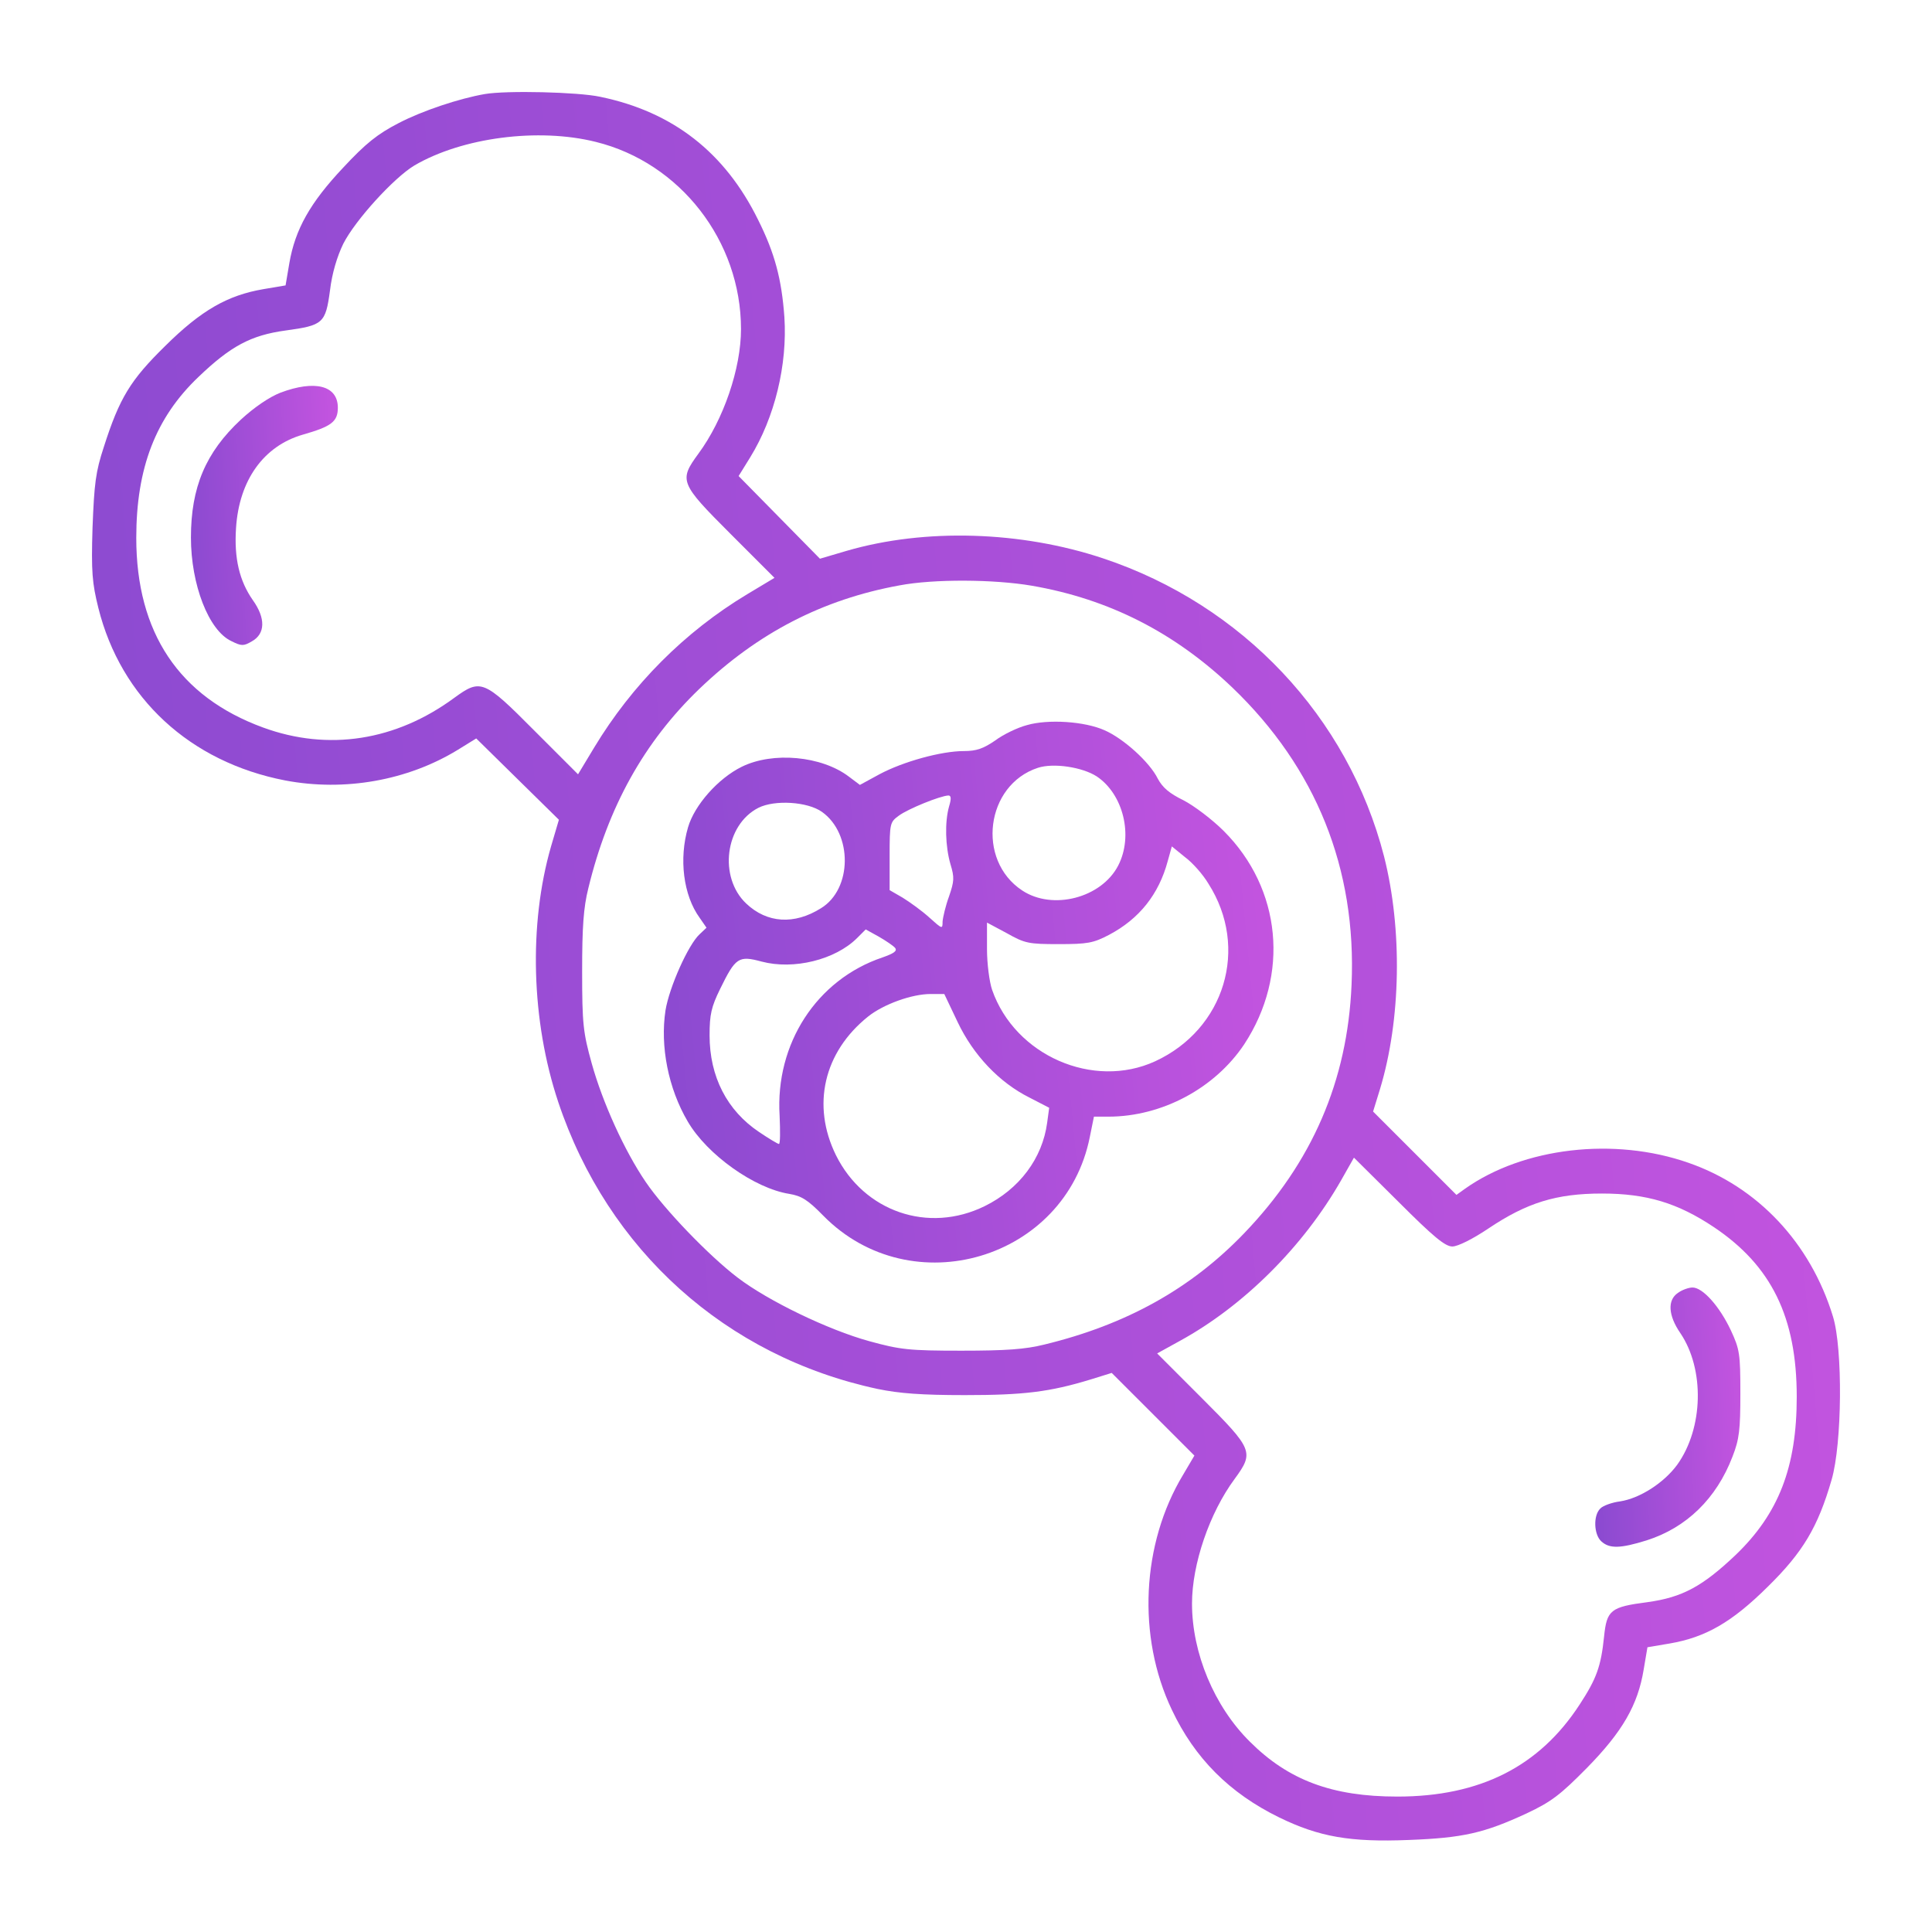
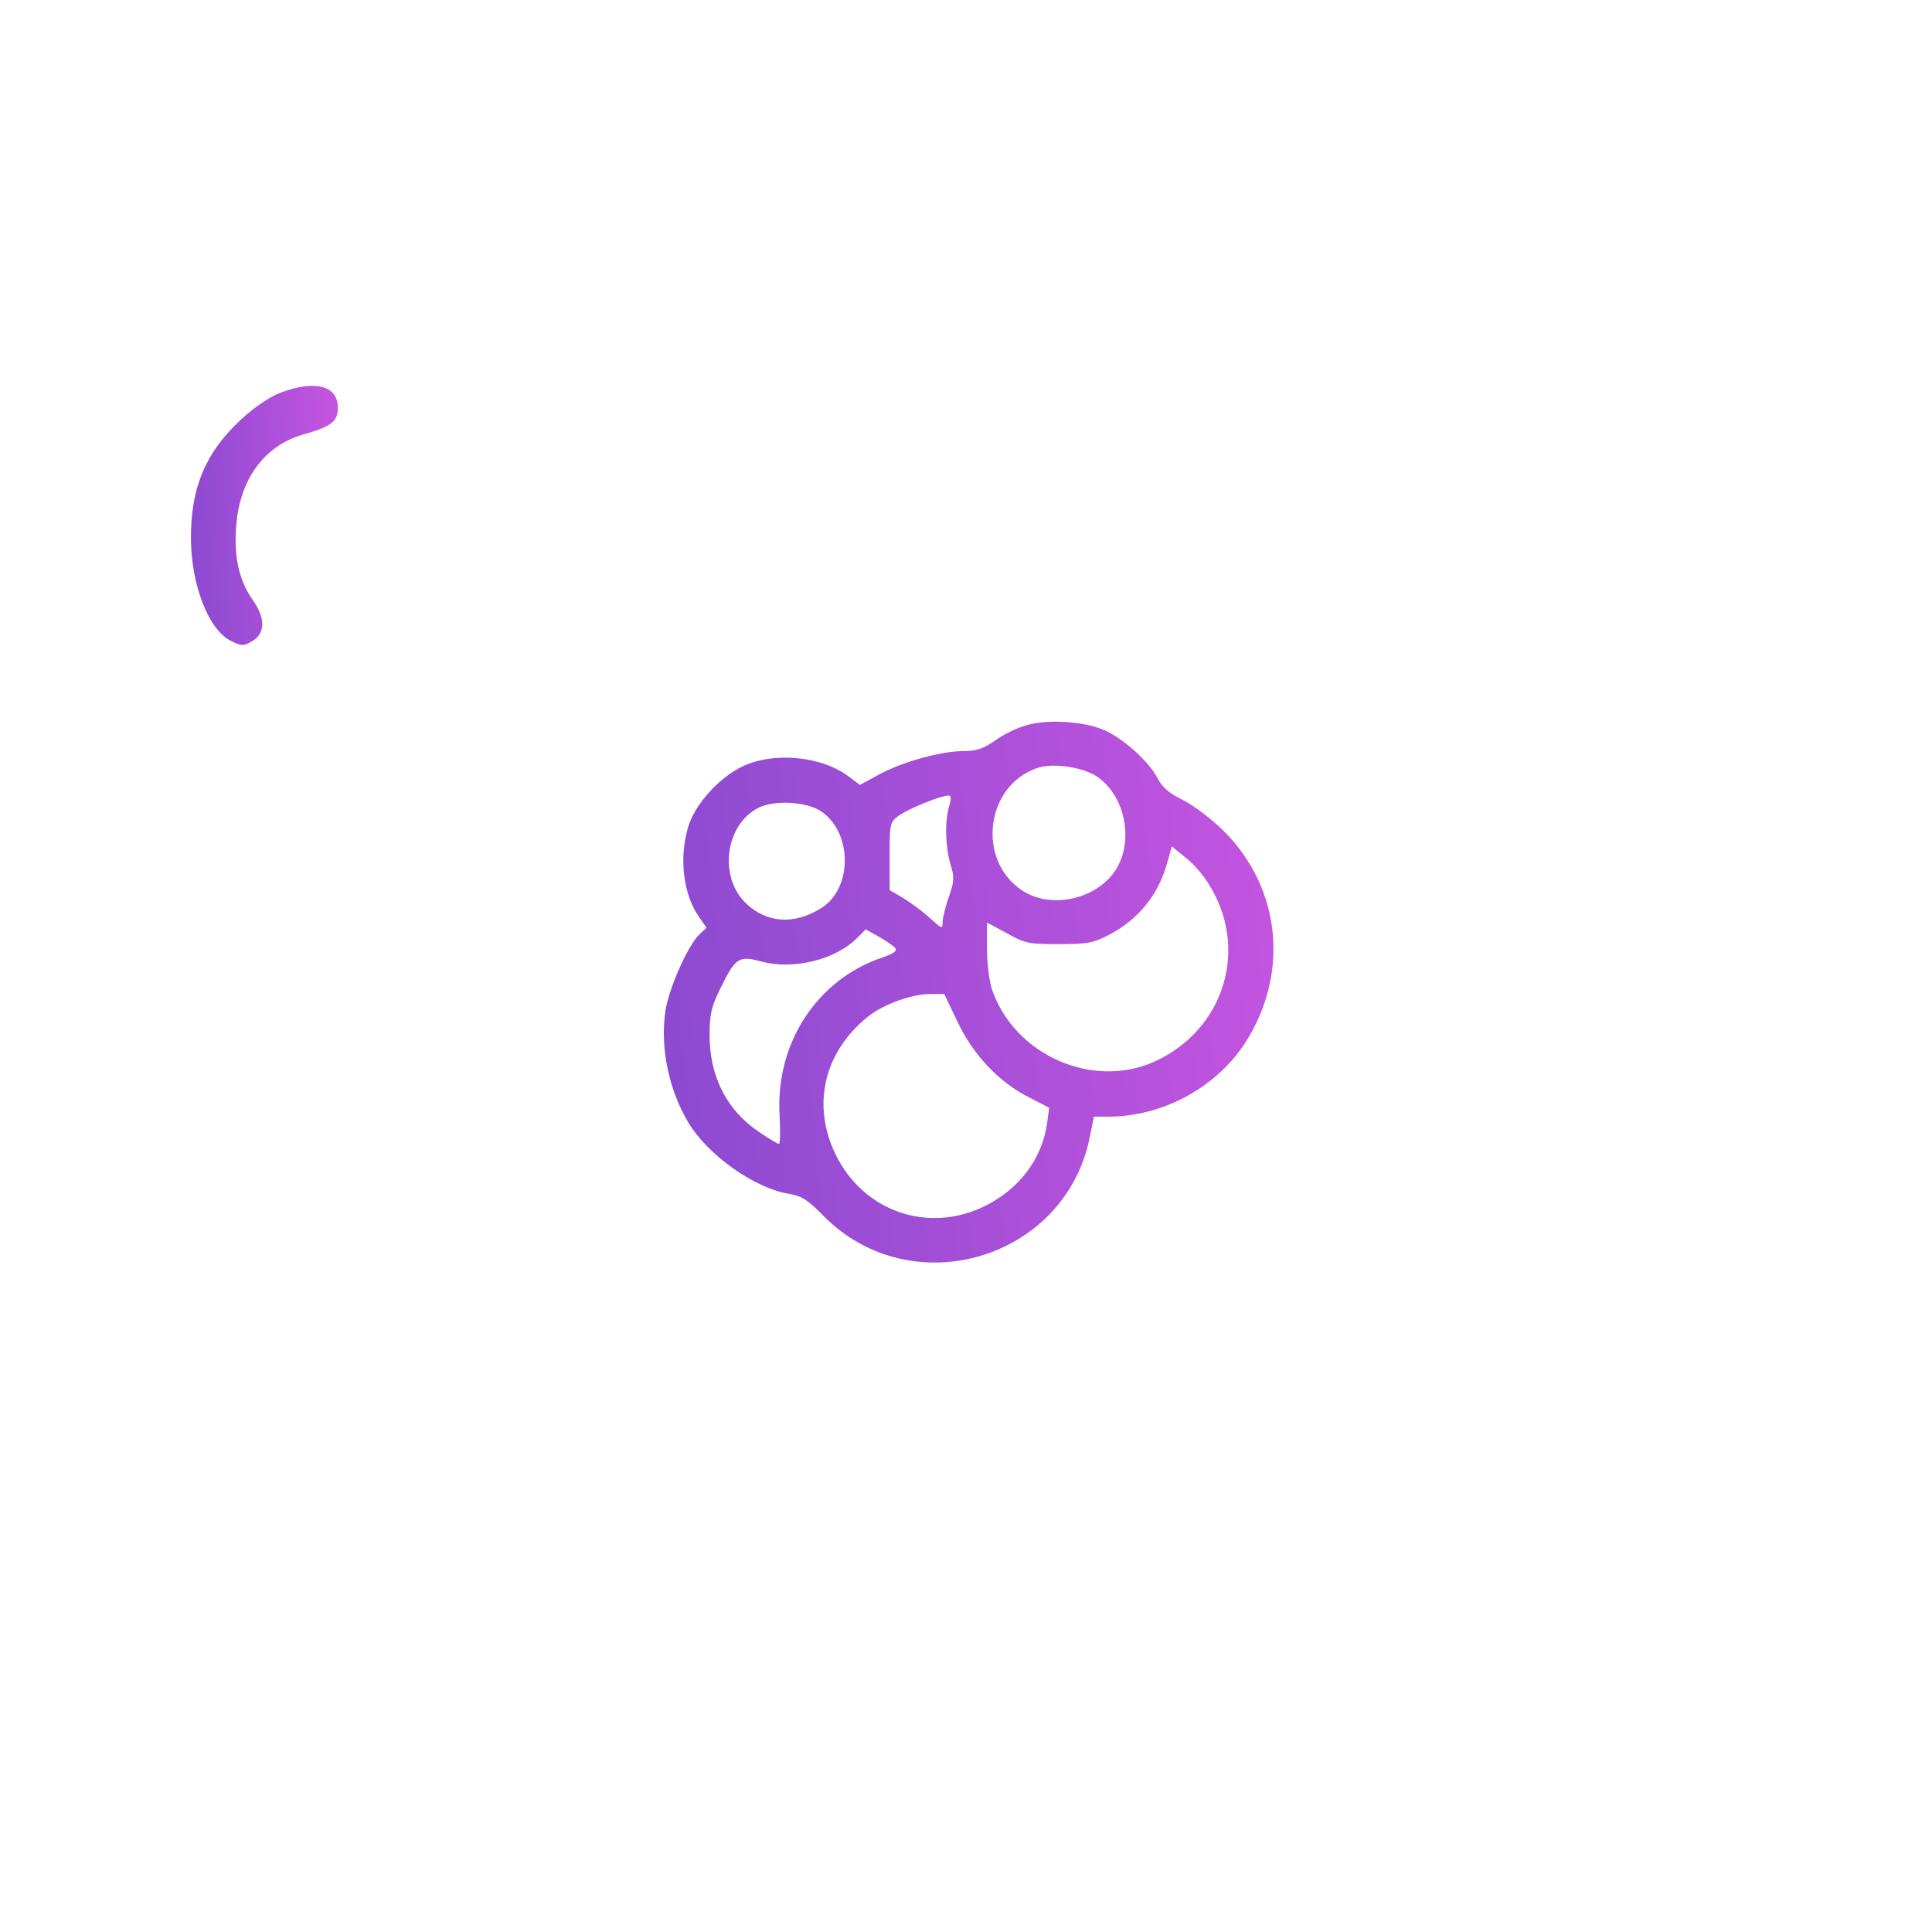
<svg xmlns="http://www.w3.org/2000/svg" width="105" height="105" viewBox="0 0 105 105" fill="none">
-   <path d="M26.346 5.112C24.953 5.353 22.948 6.022 21.666 6.69C20.515 7.285 19.884 7.786 18.64 9.123C16.857 11.017 16.04 12.465 15.725 14.303L15.52 15.511L14.313 15.715C12.364 16.049 10.934 16.866 8.984 18.797C7.09 20.654 6.496 21.62 5.642 24.294C5.196 25.649 5.122 26.28 5.029 28.676C4.955 31.09 5.01 31.684 5.345 33.039C6.57 37.941 10.321 41.414 15.502 42.416C18.733 43.029 22.149 42.416 24.86 40.764L25.882 40.133L28.128 42.342L30.375 44.552L29.948 46C28.723 50.252 28.871 55.489 30.338 59.889C33.031 67.948 39.455 73.723 47.7 75.487C48.87 75.729 50.077 75.821 52.435 75.821C55.629 75.821 57.04 75.654 59.287 74.967L60.419 74.615L62.666 76.861L64.913 79.108L64.3 80.148C62.035 83.899 61.793 88.949 63.687 92.923C64.931 95.56 66.825 97.454 69.518 98.772C71.69 99.831 73.38 100.128 76.574 99.998C79.508 99.886 80.659 99.626 82.98 98.549C84.317 97.918 84.8 97.547 86.248 96.08C88.179 94.112 89.015 92.663 89.331 90.732L89.535 89.525L90.742 89.321C92.692 88.987 94.121 88.17 96.071 86.238C97.984 84.363 98.801 82.989 99.543 80.426C100.119 78.458 100.156 73.296 99.618 71.551C98.392 67.54 95.514 64.495 91.763 63.195C87.734 61.783 82.794 62.359 79.619 64.606L79.155 64.94L76.89 62.675L74.624 60.41L74.996 59.203C76.147 55.414 76.221 50.494 75.219 46.539C73.269 38.963 67.531 32.872 59.955 30.347C55.499 28.861 50.281 28.694 46.01 29.938L44.562 30.365L42.352 28.119L40.142 25.872L40.774 24.851C42.111 22.678 42.798 19.818 42.63 17.237C42.482 15.176 42.111 13.765 41.201 11.945C39.4 8.287 36.577 6.078 32.622 5.261C31.434 5.001 27.516 4.908 26.346 5.112ZM32.381 7.712C36.967 8.844 40.272 13.097 40.272 17.887C40.272 20.023 39.325 22.808 37.951 24.665C36.893 26.113 36.949 26.262 39.697 29.01L42.092 31.405L40.606 32.297C37.209 34.339 34.349 37.217 32.288 40.634L31.415 42.082L29.02 39.687C26.29 36.939 26.123 36.883 24.693 37.923C21.518 40.263 17.841 40.838 14.295 39.538C9.727 37.867 7.406 34.376 7.406 29.233C7.406 25.426 8.464 22.697 10.785 20.487C12.531 18.816 13.626 18.221 15.52 17.962C17.563 17.683 17.693 17.572 17.934 15.789C18.046 14.842 18.324 13.932 18.658 13.245C19.308 11.964 21.407 9.661 22.521 8.993C25.12 7.47 29.261 6.932 32.381 7.712ZM56.074 31.832C60.271 32.556 63.836 34.376 66.974 37.366C71.523 41.729 73.733 47.207 73.454 53.52C73.232 58.738 71.319 63.176 67.605 67.038C64.709 70.047 61.199 71.996 56.761 73.073C55.721 73.333 54.663 73.407 52.249 73.407C49.389 73.407 48.925 73.352 47.236 72.888C45.007 72.275 41.739 70.697 40.087 69.434C38.527 68.245 36.113 65.739 35.092 64.235C33.94 62.545 32.752 59.927 32.158 57.791C31.694 56.12 31.638 55.656 31.638 52.796C31.638 50.382 31.712 49.324 31.972 48.284C33.049 43.846 34.999 40.337 38.007 37.44C41.182 34.395 44.71 32.575 48.888 31.814C50.745 31.461 54.013 31.48 56.074 31.832ZM78.932 67.744C79.229 67.744 80.046 67.336 80.9 66.76C82.98 65.367 84.577 64.866 87.065 64.866C89.498 64.866 91.188 65.386 93.137 66.686C96.275 68.784 97.649 71.588 97.649 75.914C97.649 79.739 96.665 82.265 94.326 84.511C92.524 86.22 91.429 86.814 89.535 87.074C87.529 87.334 87.325 87.501 87.177 88.949C87.01 90.565 86.768 91.233 85.858 92.626C83.667 96.005 80.436 97.64 75.943 97.64C72.396 97.64 70.019 96.748 67.921 94.65C65.99 92.737 64.783 89.841 64.783 87.148C64.783 85.013 65.73 82.228 67.104 80.371C68.162 78.922 68.107 78.774 65.321 75.989L62.889 73.556L64.133 72.869C67.587 70.975 70.818 67.763 72.879 64.16L73.584 62.916L76.017 65.33C77.911 67.224 78.542 67.744 78.932 67.744Z" fill="url(#paint0_linear_6062_740)" />
  <path d="M15.242 21.341C14.629 21.582 13.812 22.14 13.088 22.808C11.175 24.591 10.377 26.485 10.377 29.214C10.377 31.777 11.342 34.265 12.568 34.84C13.125 35.119 13.236 35.119 13.682 34.859C14.425 34.45 14.444 33.596 13.738 32.612C13.014 31.572 12.717 30.347 12.828 28.694C12.995 26.095 14.332 24.238 16.449 23.625C18.009 23.179 18.361 22.919 18.361 22.158C18.361 20.951 17.117 20.636 15.242 21.341Z" fill="url(#paint1_linear_6062_740)" />
  <path d="M55.814 39.408C55.313 39.538 54.533 39.91 54.087 40.244C53.437 40.689 53.066 40.819 52.379 40.819C51.153 40.819 49.074 41.395 47.792 42.082L46.734 42.658L46.14 42.212C44.654 41.079 41.999 40.838 40.309 41.674C39.028 42.305 37.747 43.753 37.394 44.96C36.892 46.669 37.134 48.655 38.025 49.881L38.397 50.419L38.025 50.772C37.412 51.329 36.373 53.65 36.168 54.913C35.871 56.863 36.317 59.147 37.375 60.948C38.434 62.767 41.015 64.587 42.89 64.884C43.559 64.996 43.893 65.2 44.747 66.073C49.538 70.938 57.912 68.45 59.231 61.783L59.453 60.688H60.233C63.149 60.688 66.027 59.147 67.624 56.751C70.093 52.982 69.648 48.303 66.51 45.164C65.878 44.533 64.894 43.79 64.318 43.493C63.557 43.122 63.186 42.806 62.926 42.324C62.48 41.414 61.05 40.132 60.029 39.687C58.952 39.204 56.965 39.074 55.814 39.408ZM59.602 42.194C61.05 43.159 61.607 45.424 60.772 47.04C59.862 48.804 57.207 49.491 55.554 48.395C53.047 46.743 53.567 42.658 56.408 41.729C57.262 41.451 58.822 41.692 59.602 42.194ZM51.58 43.828C51.339 44.682 51.376 46 51.655 46.966C51.877 47.69 51.859 47.894 51.58 48.711C51.395 49.212 51.246 49.844 51.227 50.085C51.227 50.512 51.209 50.494 50.503 49.862C50.095 49.491 49.445 49.027 49.055 48.785L48.349 48.377V46.539C48.349 44.737 48.368 44.682 48.851 44.329C49.352 43.958 51.097 43.252 51.543 43.233C51.692 43.233 51.71 43.401 51.58 43.828ZM44.673 44.125C46.344 45.313 46.325 48.321 44.617 49.361C43.169 50.271 41.683 50.178 40.55 49.101C39.047 47.671 39.399 44.83 41.219 43.902C42.11 43.456 43.893 43.568 44.673 44.125ZM65.674 48.024C67.902 51.515 66.565 55.934 62.777 57.68C59.416 59.221 55.164 57.364 53.92 53.799C53.771 53.372 53.641 52.369 53.641 51.589V50.141L54.718 50.717C55.703 51.274 55.907 51.311 57.541 51.311C59.101 51.311 59.416 51.255 60.27 50.809C61.923 49.937 62.981 48.6 63.464 46.798L63.687 46L64.393 46.576C64.801 46.873 65.377 47.523 65.674 48.024ZM48.646 51.515C48.776 51.682 48.591 51.812 47.959 52.035C44.376 53.242 42.129 56.733 42.37 60.632C42.407 61.486 42.407 62.173 42.333 62.173C42.277 62.173 41.776 61.876 41.256 61.523C39.511 60.354 38.564 58.515 38.564 56.269C38.564 55.136 38.657 54.727 39.139 53.743C39.975 52.035 40.142 51.923 41.386 52.258C43.132 52.722 45.397 52.165 46.585 50.977L47.05 50.512L47.755 50.902C48.145 51.125 48.554 51.404 48.646 51.515ZM52.044 55.544C52.899 57.346 54.31 58.831 55.944 59.648L57.021 60.205L56.91 61.022C56.65 62.953 55.405 64.624 53.511 65.553C50.448 67.057 46.957 65.85 45.434 62.786C44.097 60.075 44.766 57.178 47.179 55.247C48.015 54.579 49.556 54.022 50.578 54.022H51.32L52.044 55.544Z" fill="url(#paint2_linear_6062_740)" />
-   <path d="M91.187 70.27C90.611 70.66 90.667 71.496 91.317 72.443C92.654 74.411 92.579 77.623 91.15 79.61C90.426 80.594 89.126 81.43 88.049 81.597C87.603 81.653 87.102 81.838 86.972 81.987C86.582 82.358 86.619 83.398 87.028 83.769C87.473 84.178 88.067 84.159 89.497 83.714C91.651 83.027 93.285 81.448 94.158 79.164C94.529 78.217 94.585 77.698 94.585 75.729C94.585 73.575 94.548 73.334 94.065 72.294C93.452 70.994 92.542 69.973 91.985 69.973C91.781 69.973 91.41 70.103 91.187 70.27Z" fill="url(#paint3_linear_6062_740)" />
  <defs>
    <linearGradient id="paint0_linear_6062_740" x1="-7.076" y1="61.33" x2="111.448" y2="51.206" gradientUnits="userSpaceOnUse">
      <stop stop-color="#8549CF" />
      <stop offset="1" stop-color="#C955E1" />
    </linearGradient>
    <linearGradient id="paint1_linear_6062_740" x1="9.362" y1="29.317" x2="19.373" y2="28.832" gradientUnits="userSpaceOnUse">
      <stop stop-color="#8549CF" />
      <stop offset="1" stop-color="#C955E1" />
    </linearGradient>
    <linearGradient id="paint2_linear_6062_740" x1="31.867" y1="56.647" x2="73.122" y2="52.673" gradientUnits="userSpaceOnUse">
      <stop stop-color="#8549CF" />
      <stop offset="1" stop-color="#C955E1" />
    </linearGradient>
    <linearGradient id="paint3_linear_6062_740" x1="85.697" y1="78.325" x2="95.584" y2="77.852" gradientUnits="userSpaceOnUse">
      <stop stop-color="#8549CF" />
      <stop offset="1" stop-color="#C955E1" />
    </linearGradient>
  </defs>
</svg>